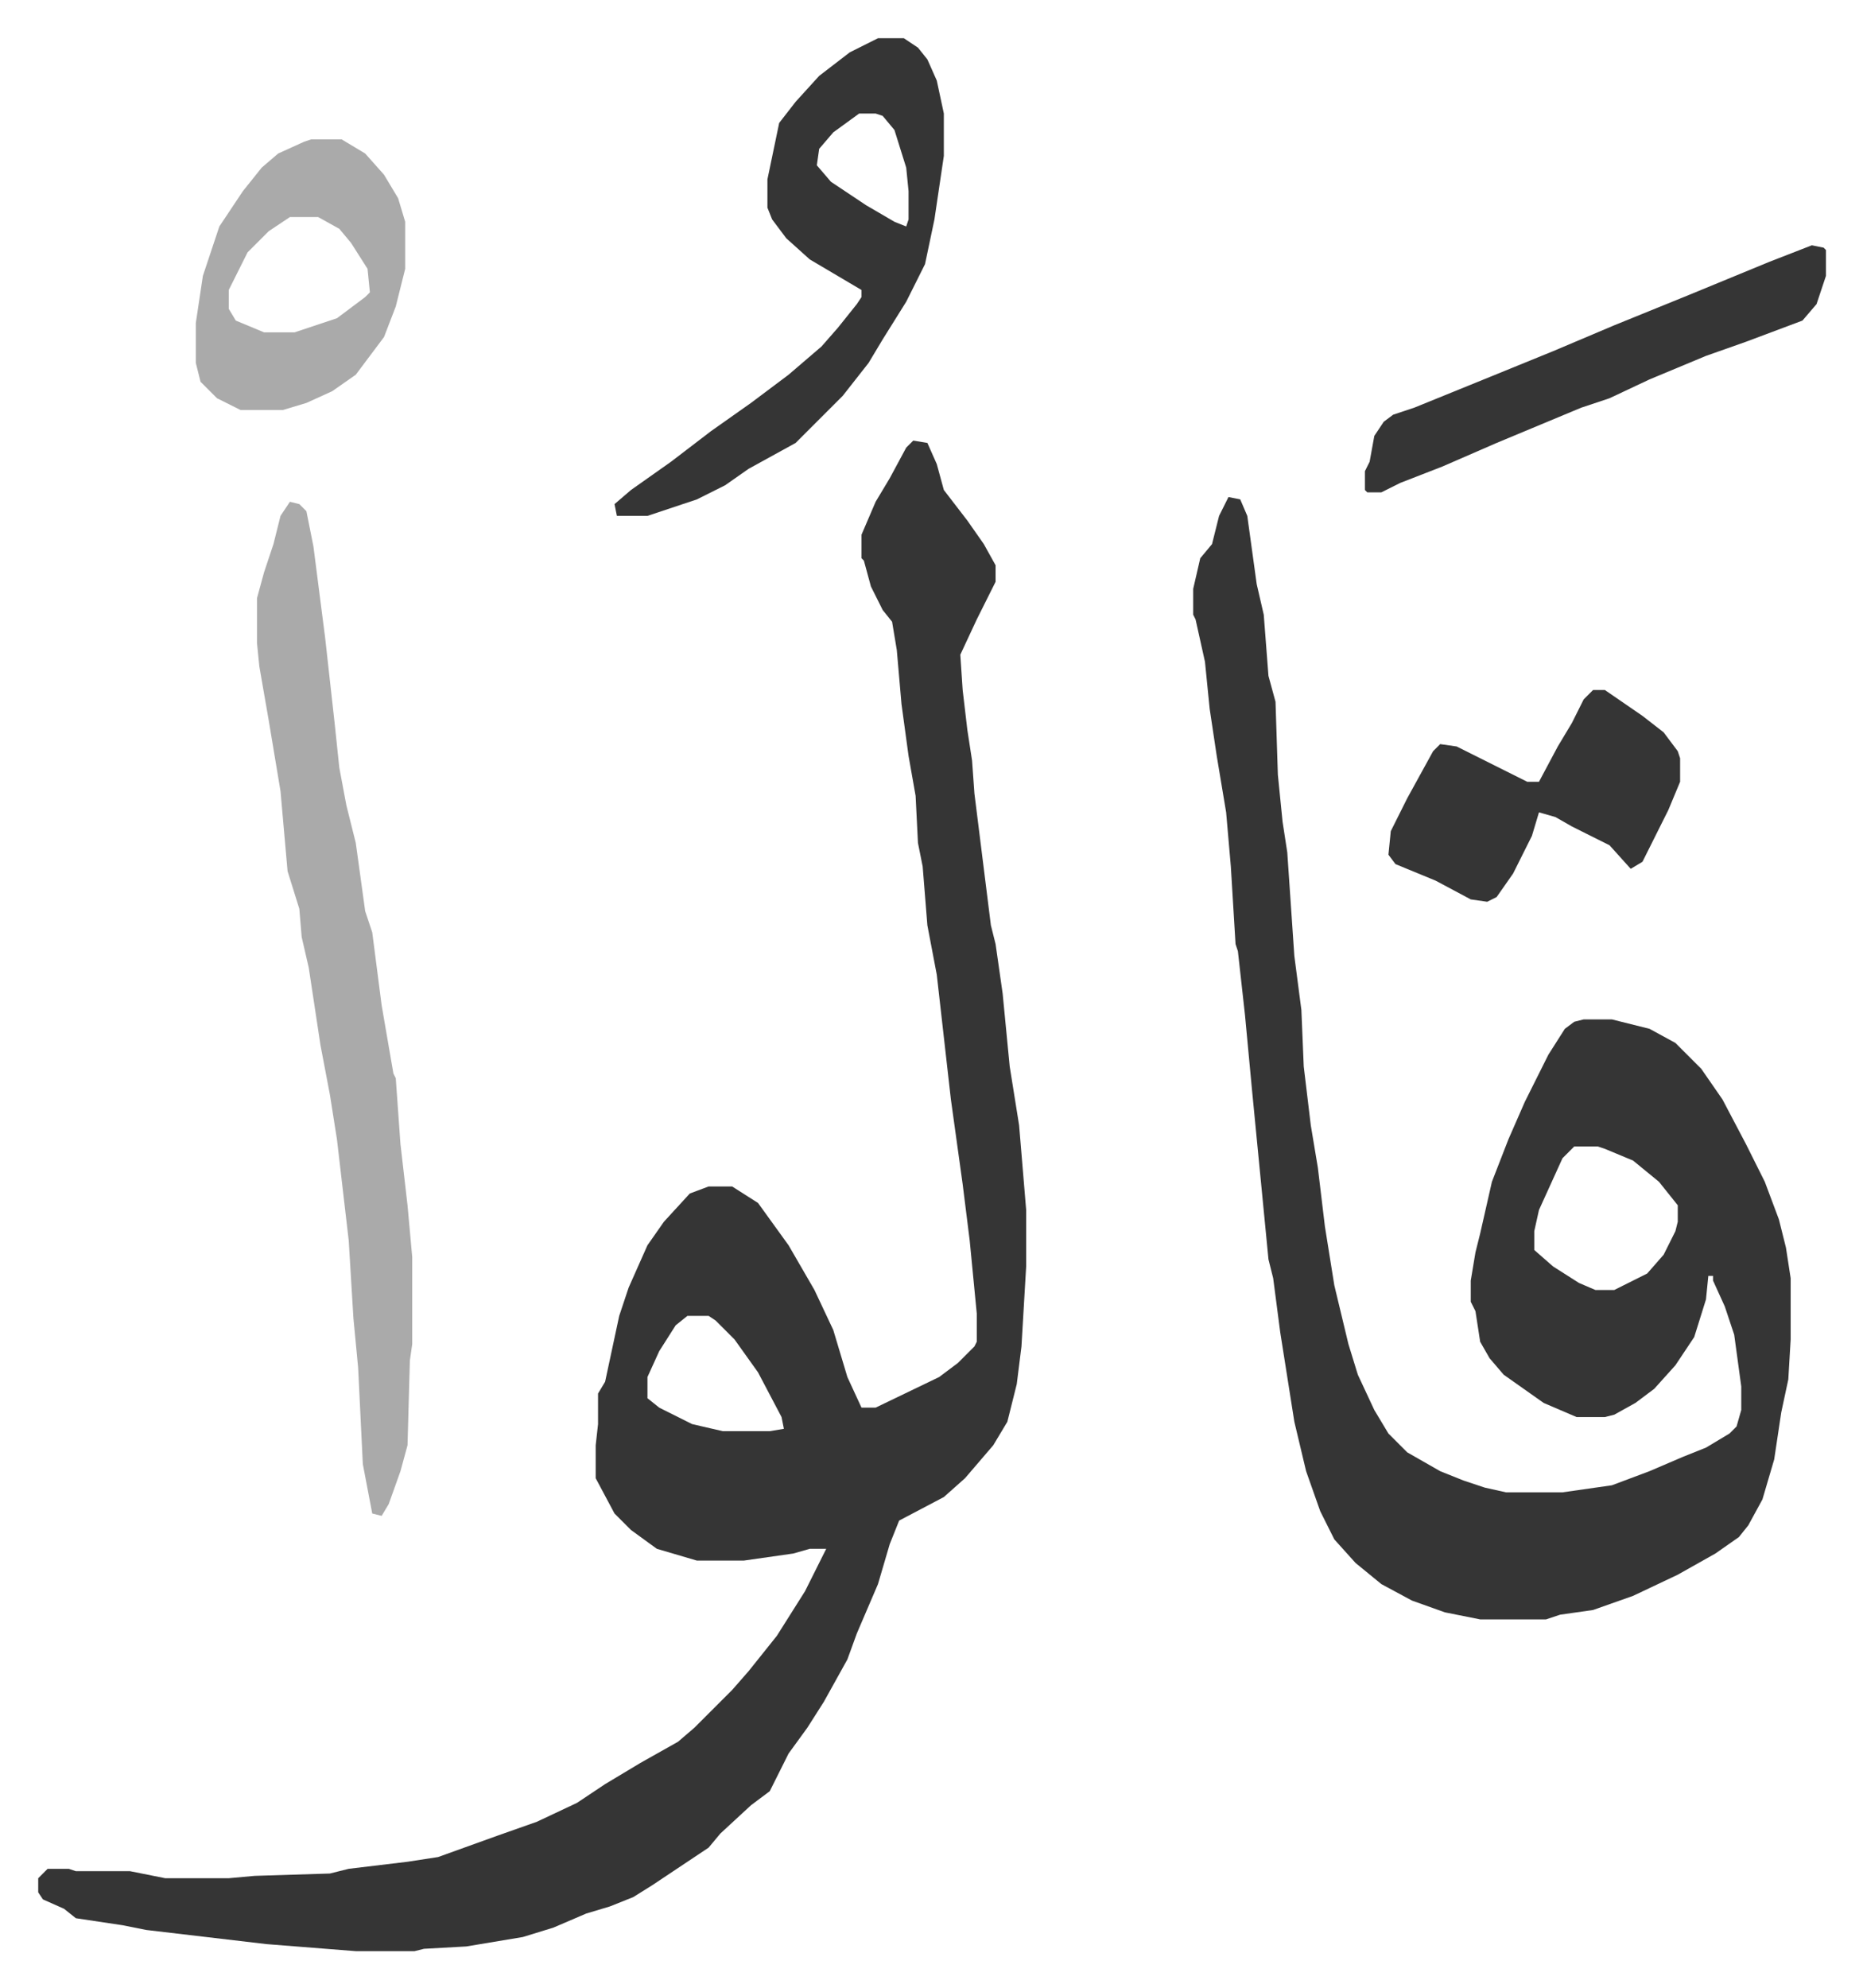
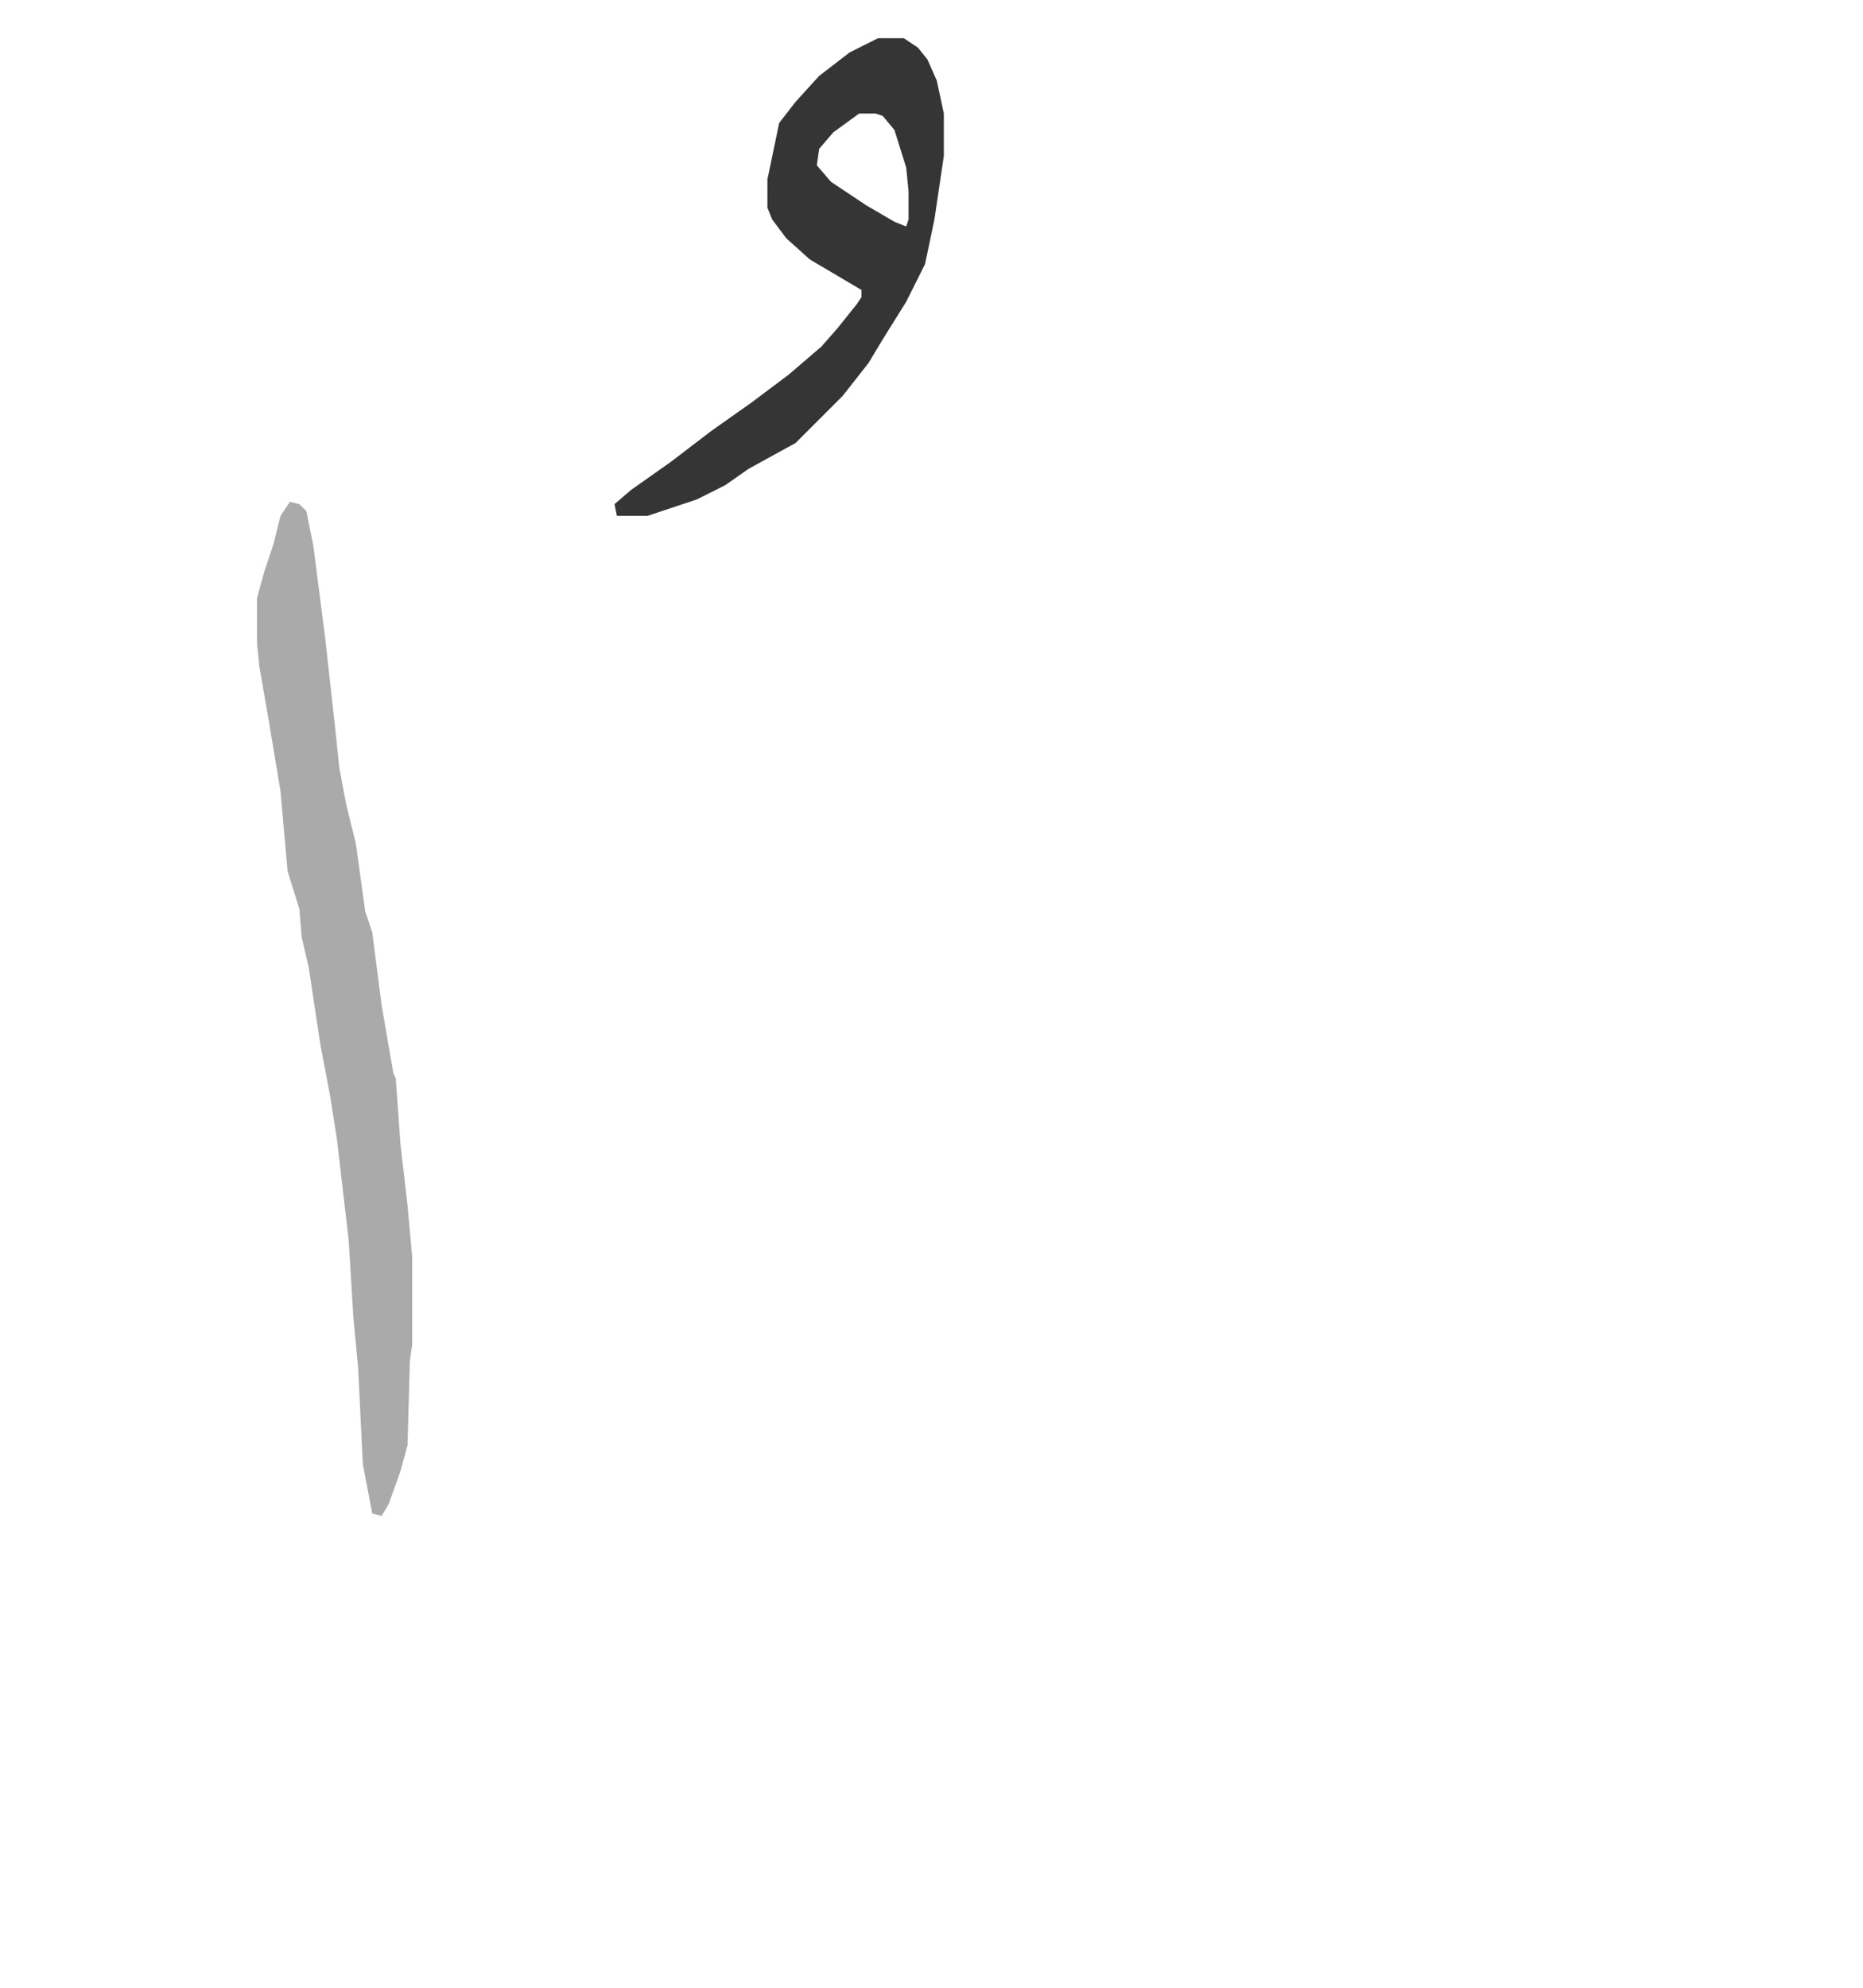
<svg xmlns="http://www.w3.org/2000/svg" role="img" viewBox="-16.25 307.75 792.00 845.00">
-   <path fill="#353535" id="rule_normal" d="M372 495l6 1 4 9 3 11 10 13 7 10 5 9v7l-8 16-7 15 1 15 2 17 2 13 1 14 3 24 4 32 2 8 3 21 3 31 4 25 3 36v24l-2 34-2 16-4 16-6 10-12 14-9 8-19 10-4 10-5 17-9 21-4 11-10 18-7 11-8 11-8 16-8 6-13 12-5 6-24 16-8 5-10 4-10 3-14 6-13 4-24 4-18 1-4 1h-25l-38-3-51-6-10-2-20-3-5-4-9-4-2-3v-6l4-4h9l3 1h23l15 3h27l11-1 32-1 8-2 25-3 13-2 25-9 17-6 17-8 12-8 15-9 16-9 7-6 5-5 11-11 7-8 12-15 12-19 8-16 1-2h-7l-7 2-21 3h-20l-17-5-11-8-7-7-8-15v-14l1-9v-13l3-5 6-28 4-12 8-18 7-10 11-12 8-3h10l11 7 13 18 11 19 8 17 6 20 6 13h6l27-13 8-6 7-7 1-2v-12l-3-31-3-24-5-36-6-53-4-21-2-25-2-10-1-20-3-17-3-22-2-23-2-12-4-5-5-10-3-11-1-1v-10l6-14 6-10 7-13zm-96 372l-5 4-7 11-5 11v9l5 4 14 7 13 3h20l6-1-1-5-10-19-10-14-8-8-3-2zm230-348l5 1 3 7 4 29 3 13 2 26 3 11 1 31 2 20 2 13 3 44 3 23 1 24 3 25 3 18 3 25 4 25 6 25 4 13 7 15 6 10 8 8 14 8 10 4 9 3 9 2h24l21-3 16-6 14-6 10-4 10-6 3-3 2-7v-10l-3-22-4-12-5-11v-2h-2l-1 10-5 16-8 12-9 10-8 6-9 5-4 1h-12l-14-6-17-12-6-7-4-7-2-13-2-4v-9l2-12 2-8 5-22 7-18 7-16 10-20 7-11 4-3 4-1h12l16 4 11 6 11 11 9 13 10 19 8 16 6 16 3 12 2 13v26l-1 17-3 14-3 20-5 17-6 11-4 5-10 7-16 9-19 9-17 6-14 2-6 2h-28l-15-3-14-5-13-7-11-9-9-10-6-12-6-17-5-21-6-38-3-23-2-8-7-72-3-32-3-27-1-3-2-33-2-23-4-24-3-20-2-20-4-18-1-2v-11l3-13 5-6 3-12zm147 276l-5 5-10 22-2 9v8l8 7 11 7 7 3h8l14-7 7-8 5-10 1-4v-7l-8-10-11-9-12-5-3-1z" />
-   <path fill="#aaa" id="rule_hamzat_wasl" d="M107 521l4 1 3 3 3 15 5 39 4 36 2 19 3 16 4 16 4 29 3 9 4 31 5 29 1 2 2 28 3 26 2 22v37l-1 7-1 36-3 11-5 14-3 5-4-1-4-21-2-41-2-21-2-33-5-43-3-19-4-21-5-33-3-13-1-12-5-16-3-34-5-30-4-23-1-10v-19l3-11 4-12 3-12z" />
+   <path fill="#aaa" id="rule_hamzat_wasl" d="M107 521l4 1 3 3 3 15 5 39 4 36 2 19 3 16 4 16 4 29 3 9 4 31 5 29 1 2 2 28 3 26 2 22v37l-1 7-1 36-3 11-5 14-3 5-4-1-4-21-2-41-2-21-2-33-5-43-3-19-4-21-5-33-3-13-1-12-5-16-3-34-5-30-4-23-1-10v-19l3-11 4-12 3-12" />
  <path fill="#353535" id="rule_normal" d="M357 324h11l6 4 4 5 4 9 3 14v18l-4 27-4 19-8 16-10 16-6 10-11 14-20 20-20 11-10 7-12 6-21 7h-13l-1-5 7-6 17-12 17-13 17-12 16-12 14-12 7-8 8-10 2-3v-3l-22-13-10-9-6-8-2-5v-12l5-24 7-9 10-11 13-10zm-8 32l-11 8-6 7-1 7 6 7 15 10 12 7 5 2 1-3v-12l-1-10-5-16-5-6-3-1z" />
-   <path fill="#aaa" id="rule_hamzat_wasl" d="M116 367h13l10 6 8 9 6 10 3 10v20l-4 16-5 13-12 16-10 7-11 5-10 3H86l-10-5-7-7-2-8v-17l3-20 7-21 10-15 8-10 7-6 11-5zm-9 33l-9 6-9 9-8 16v8l3 5 12 5h13l18-6 12-9 2-2-1-10-7-11-5-6-9-5z" />
-   <path fill="#353535" id="rule_normal" d="M661 601h5l16 11 9 7 6 8 1 3v10l-5 12-5 10-6 12-5 3-9-10-16-8-7-4-7-2-3 10-8 16-7 10-4 2-7-1-15-8-17-7-3-4 1-10 7-14 11-20 3-3 7 1 16 8 14 7h5l8-15 6-10 5-10zm93-189l5 1 1 1v11l-4 12-6 7-24 9-17 6-24 10-17 8-12 4-24 10-12 5-23 10-18 7-8 4h-6l-1-1v-8l2-4 2-11 4-6 4-3 9-3 32-13 27-11 26-11 32-13 34-14z" />
</svg>